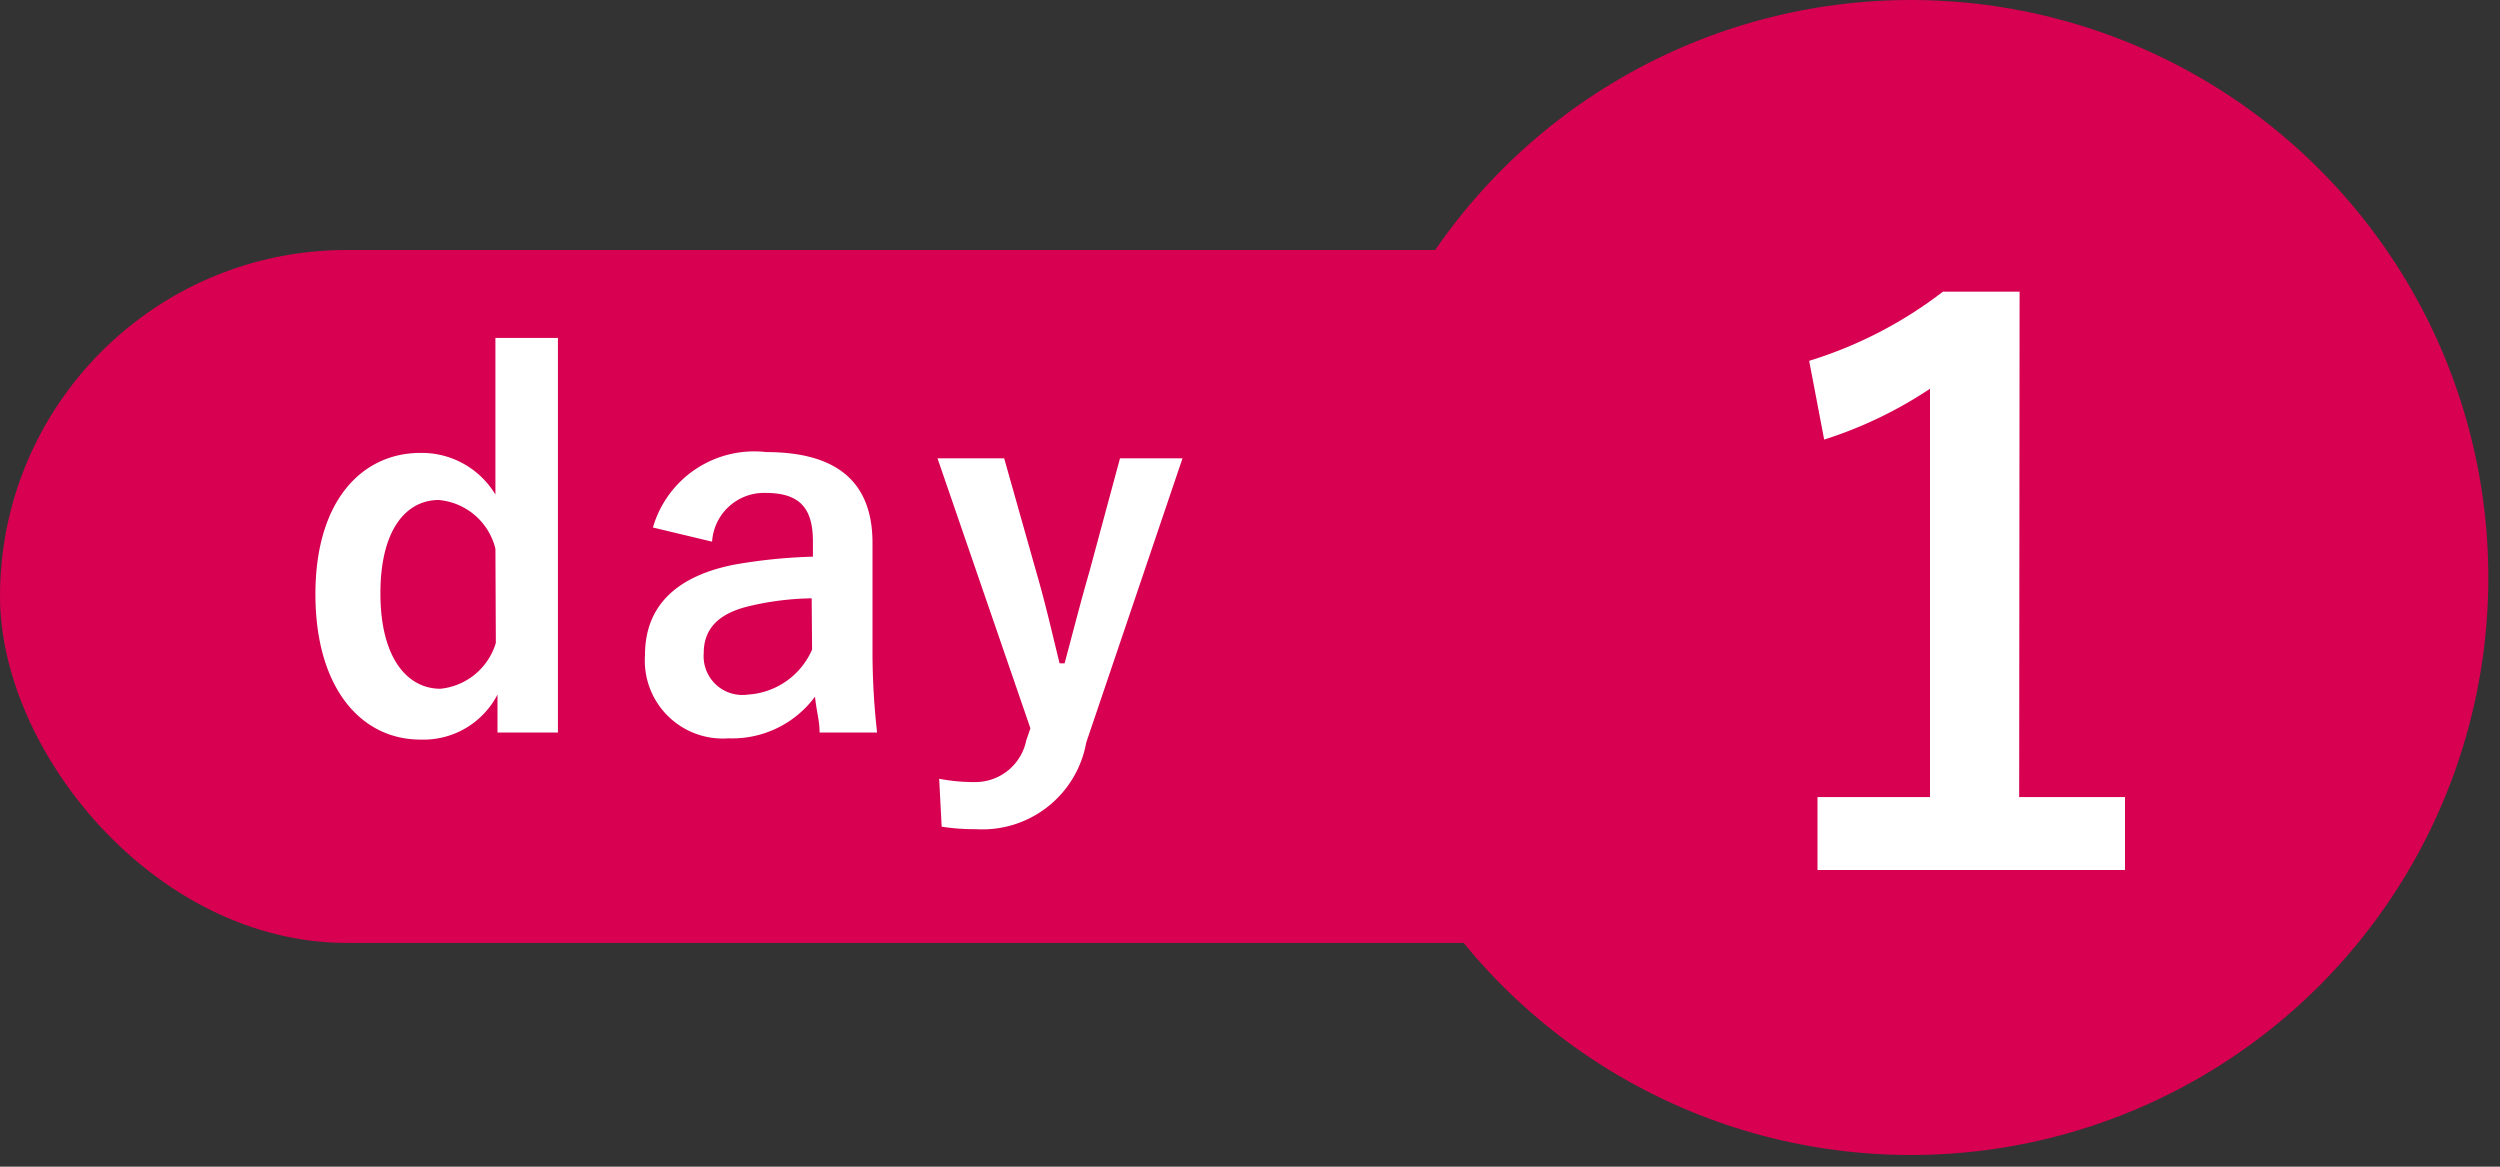
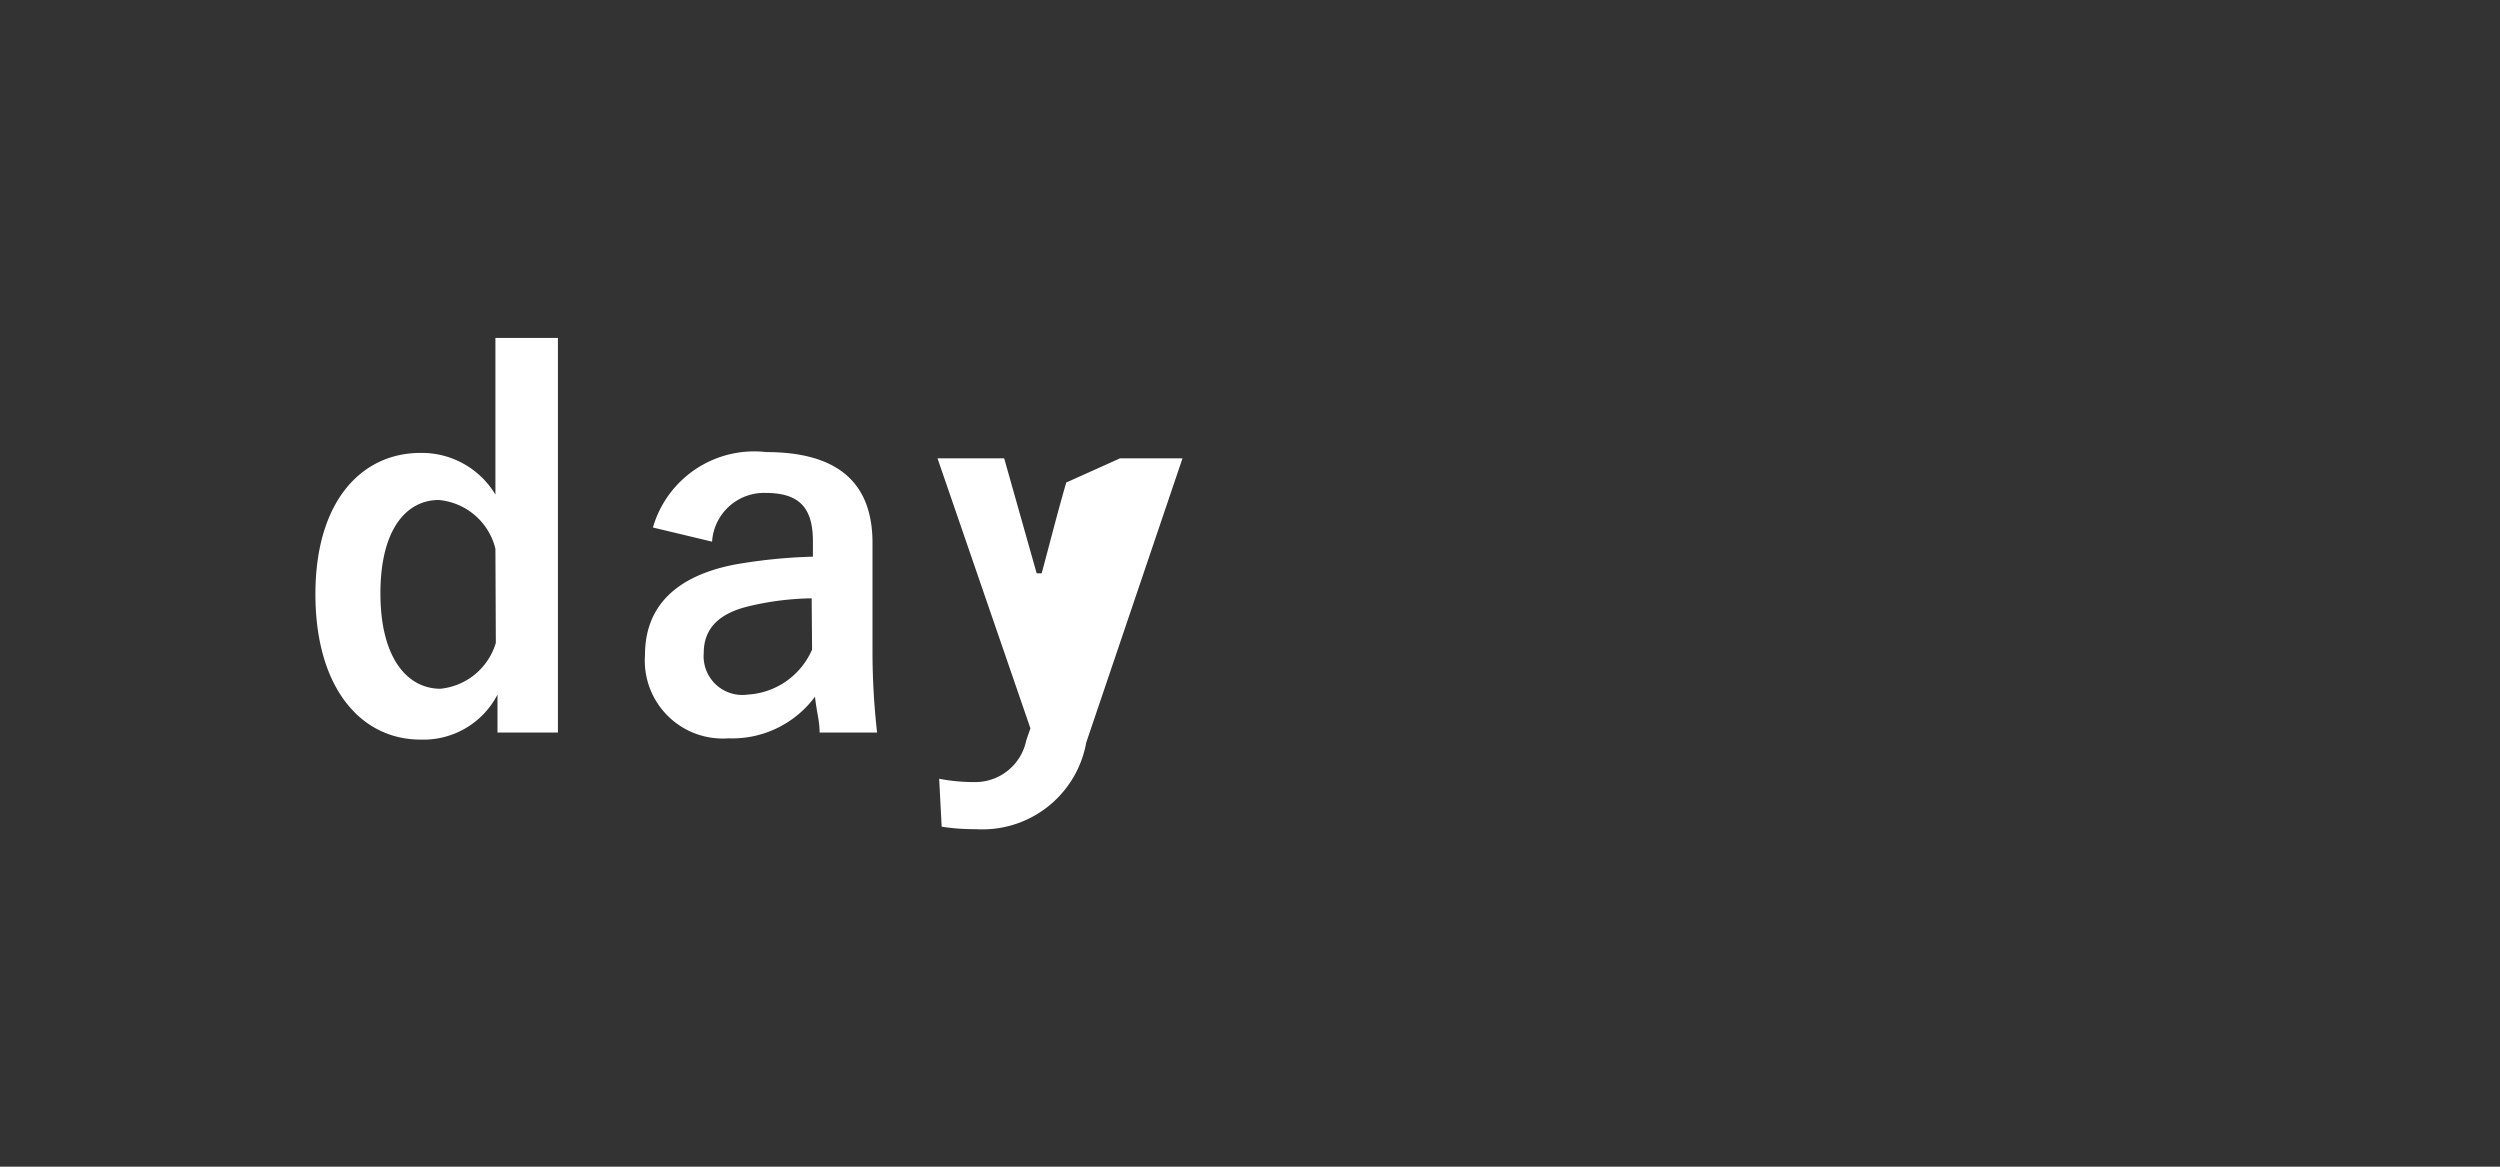
<svg xmlns="http://www.w3.org/2000/svg" id="レイヤー_1のコピー" data-name="レイヤー 1のコピー" viewBox="0 0 60 28">
  <rect x="0" y="0" width="60" height="28" fill="#333333" stroke="none" />
  <defs>
    <style>.cls-1{fill:#d70051;}.cls-2{fill:#fff;}</style>
  </defs>
  <title>-パーツ_day</title>
-   <rect class="cls-1" y="6" width="46.2" height="16.63" rx="8.32" ry="8.32" />
  <path class="cls-2" d="M13.39,17.58H11.94v-.91a2,2,0,0,1-1.85,1.08c-1.42,0-2.52-1.23-2.52-3.49s1.13-3.39,2.52-3.39a2.06,2.06,0,0,1,1.8,1V8.11h1.5Zm-1.5-4.41A1.54,1.54,0,0,0,10.53,12c-.76,0-1.4.68-1.4,2.24s.65,2.29,1.44,2.29a1.55,1.55,0,0,0,1.33-1.1Z" />
  <path class="cls-2" d="M15.67,12.66a2.53,2.53,0,0,1,2.72-1.81c1.7,0,2.55.72,2.55,2.18v2.61a17.44,17.44,0,0,0,.11,1.94H19.67c0-.29-.07-.48-.11-.86a2.47,2.47,0,0,1-2.08,1,1.87,1.87,0,0,1-2-2c0-1.15.72-1.89,2.15-2.17a12.76,12.76,0,0,1,1.88-.19v-.37c0-.83-.35-1.16-1.14-1.16A1.25,1.25,0,0,0,17.09,13Zm3.81,1.7a6.85,6.85,0,0,0-1.51.19c-.71.17-1.08.53-1.08,1.12a.93.93,0,0,0,1.06,1,1.8,1.8,0,0,0,1.54-1.08Z" />
-   <path class="cls-2" d="M26.07,17.82a2.53,2.53,0,0,1-2.65,2.08,5,5,0,0,1-.82-.06l-.06-1.15a4.37,4.37,0,0,0,.84.08,1.25,1.25,0,0,0,1.25-1l.1-.29L22.5,11h1.6l.78,2.76c.22.76.36,1.39.55,2.16h.12c.2-.74.37-1.42.59-2.18L26.88,11h1.5Z" />
-   <circle class="cls-1" cx="45.86" cy="13.86" r="13.86" />
-   <path class="cls-2" d="M48.46,19.13H51v1.75H43.62V19.13h2.7V9.33a10.08,10.08,0,0,1-2.54,1.22l-.36-1.89A10.14,10.14,0,0,0,46.63,7h1.84Z" />
+   <path class="cls-2" d="M26.07,17.82a2.53,2.53,0,0,1-2.65,2.08,5,5,0,0,1-.82-.06l-.06-1.15a4.37,4.37,0,0,0,.84.08,1.25,1.25,0,0,0,1.25-1l.1-.29L22.5,11h1.6l.78,2.76h.12c.2-.74.37-1.42.59-2.18L26.88,11h1.5Z" />
</svg>